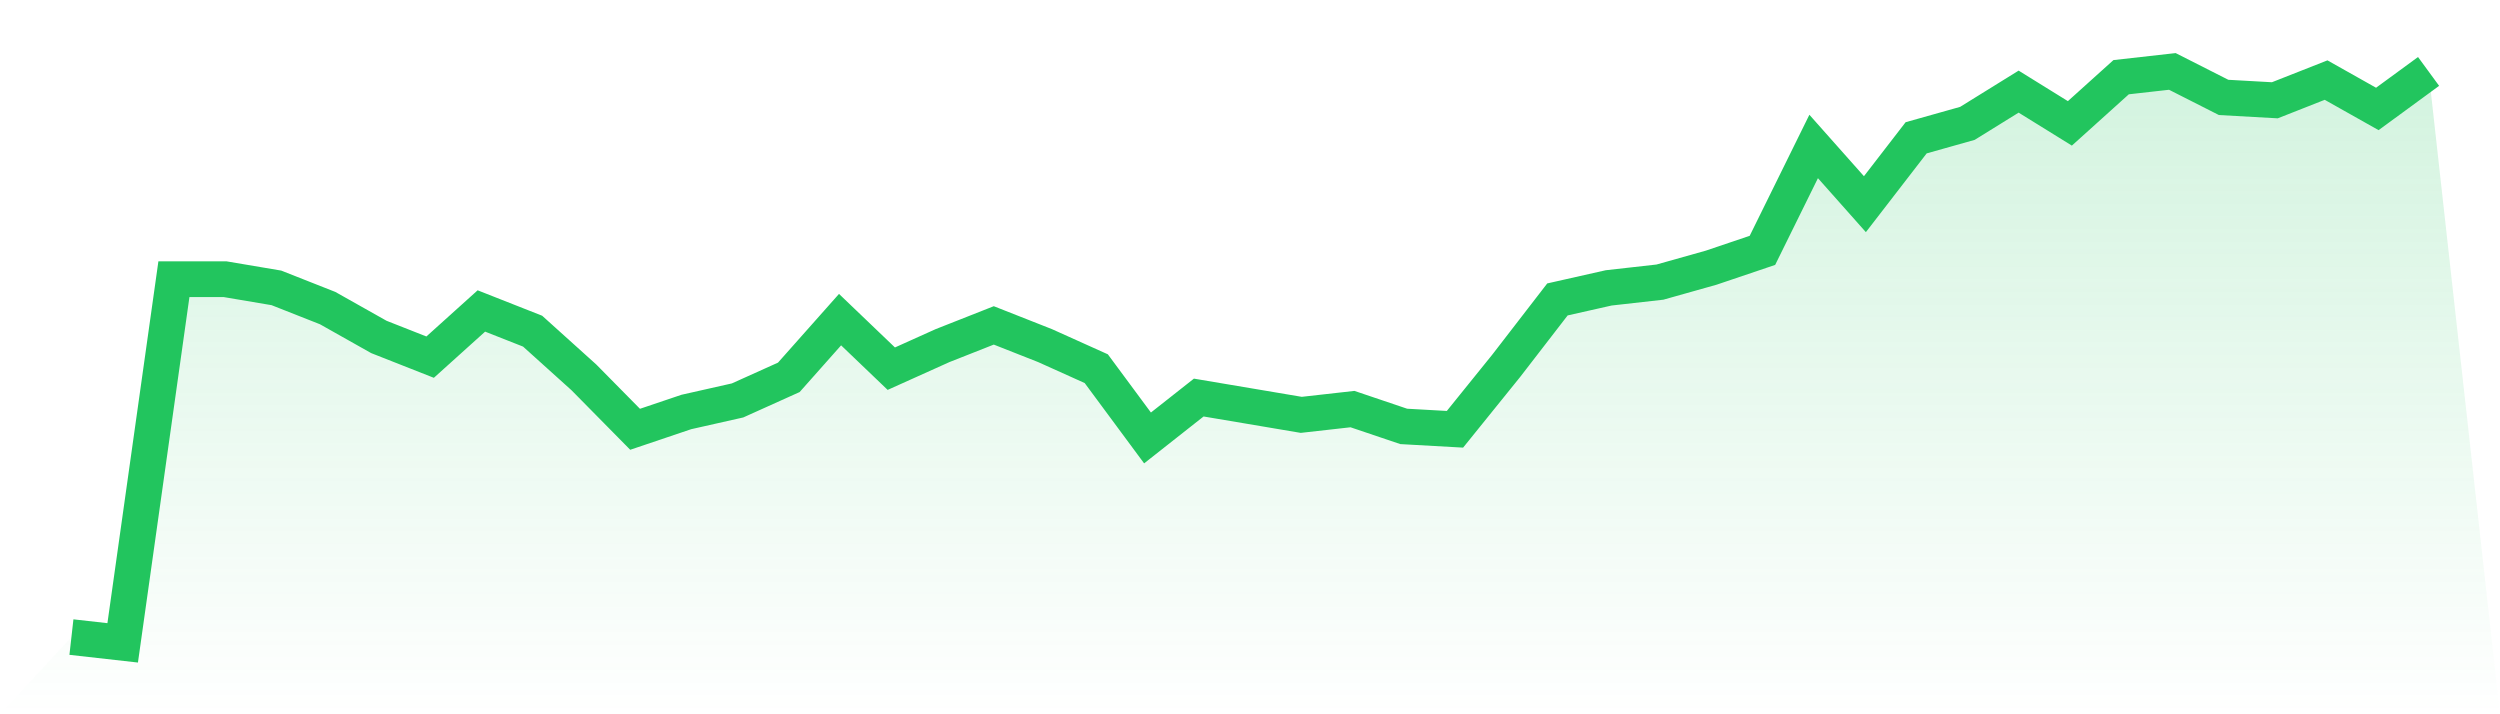
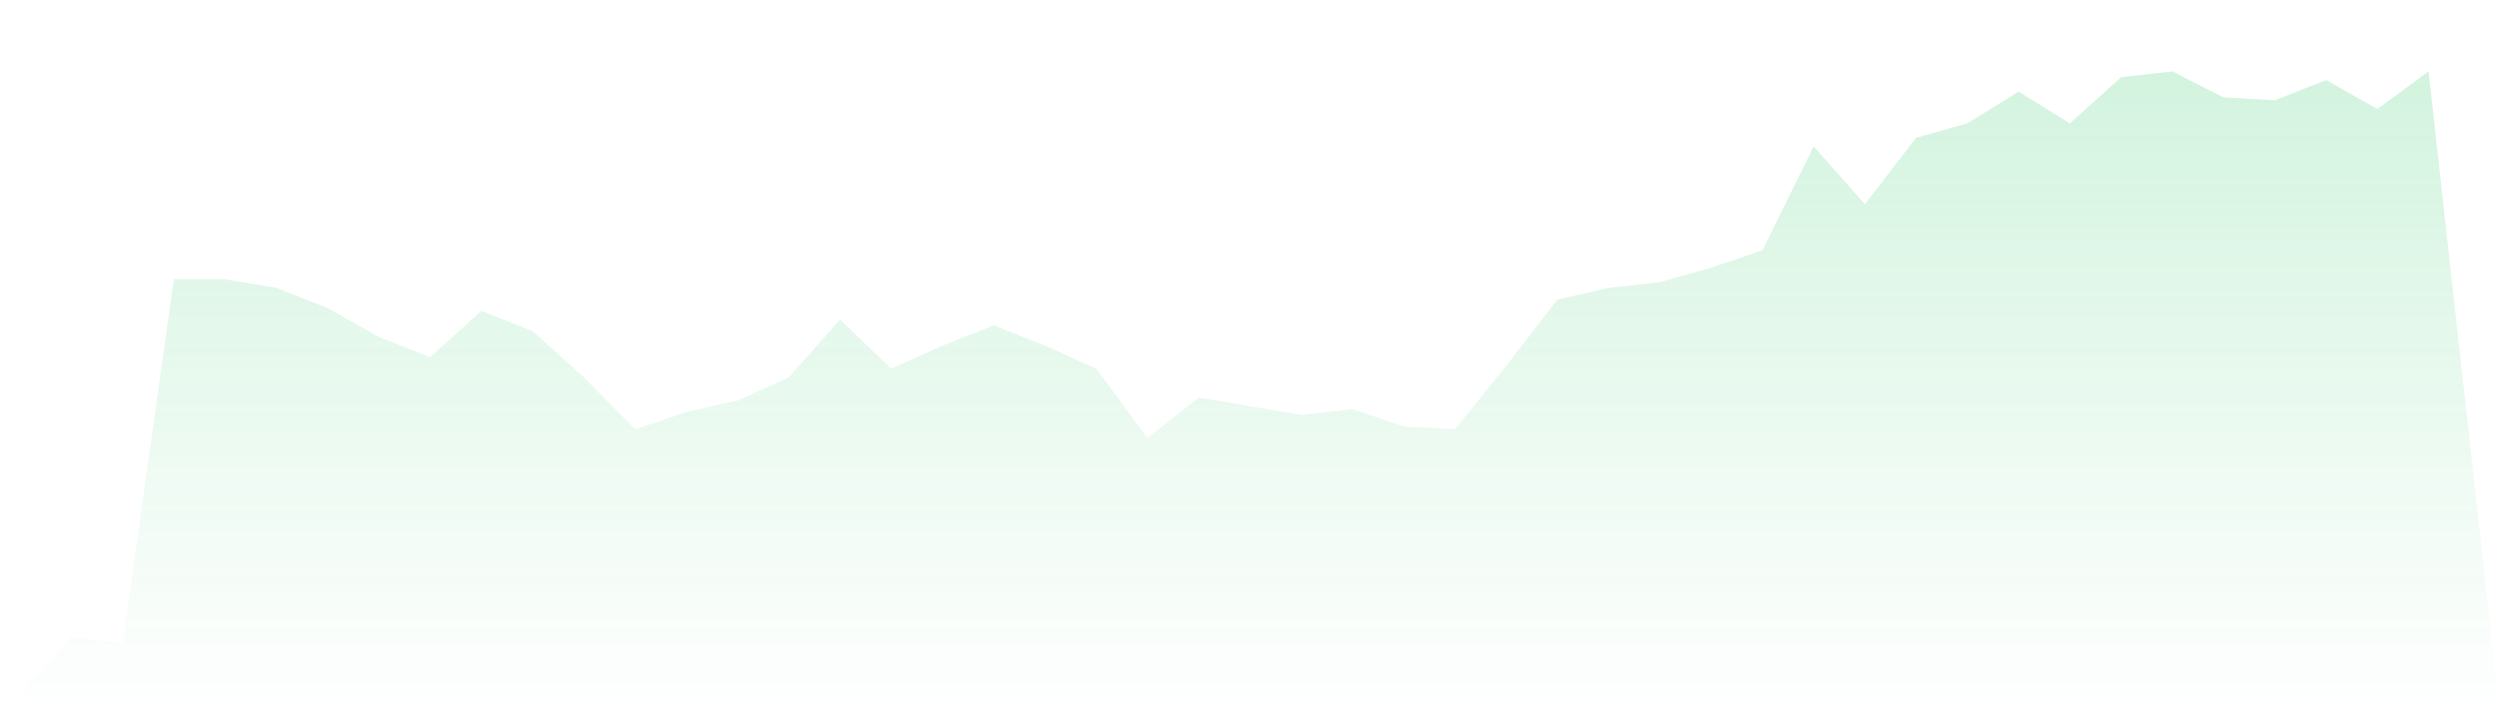
<svg xmlns="http://www.w3.org/2000/svg" viewBox="0 0 140 40">
  <defs>
    <linearGradient id="gradient" x1="0" x2="0" y1="0" y2="1">
      <stop offset="0%" stop-color="#22c55e" stop-opacity="0.2" />
      <stop offset="100%" stop-color="#22c55e" stop-opacity="0" />
    </linearGradient>
  </defs>
  <path d="M4,35.677 L4,35.677 L6.87,36 L9.739,15.636 L12.609,15.636 L15.478,16.121 L18.348,17.253 L21.217,18.869 L24.087,20 L26.957,17.414 L29.826,18.545 L32.696,21.131 L35.565,24.04 L38.435,23.071 L41.304,22.424 L44.174,21.131 L47.043,17.899 L49.913,20.646 L52.783,19.354 L55.652,18.222 L58.522,19.354 L61.391,20.646 L64.261,24.525 L67.13,22.263 L70,22.747 L72.87,23.232 L75.739,22.909 L78.609,23.879 L81.478,24.04 L84.348,20.485 L87.217,16.768 L90.087,16.121 L92.957,15.798 L95.826,14.99 L98.696,14.02 L101.565,8.202 L104.435,11.434 L107.304,7.717 L110.174,6.909 L113.043,5.131 L115.913,6.909 L118.783,4.323 L121.652,4 L124.522,5.455 L127.391,5.616 L130.261,4.485 L133.13,6.101 L136,4 L140,40 L0,40 z" fill="url(#gradient)" />
-   <path d="M4,35.677 L4,35.677 L6.87,36 L9.739,15.636 L12.609,15.636 L15.478,16.121 L18.348,17.253 L21.217,18.869 L24.087,20 L26.957,17.414 L29.826,18.545 L32.696,21.131 L35.565,24.04 L38.435,23.071 L41.304,22.424 L44.174,21.131 L47.043,17.899 L49.913,20.646 L52.783,19.354 L55.652,18.222 L58.522,19.354 L61.391,20.646 L64.261,24.525 L67.13,22.263 L70,22.747 L72.87,23.232 L75.739,22.909 L78.609,23.879 L81.478,24.04 L84.348,20.485 L87.217,16.768 L90.087,16.121 L92.957,15.798 L95.826,14.99 L98.696,14.02 L101.565,8.202 L104.435,11.434 L107.304,7.717 L110.174,6.909 L113.043,5.131 L115.913,6.909 L118.783,4.323 L121.652,4 L124.522,5.455 L127.391,5.616 L130.261,4.485 L133.13,6.101 L136,4" fill="none" stroke="#22c55e" stroke-width="2" />
</svg>